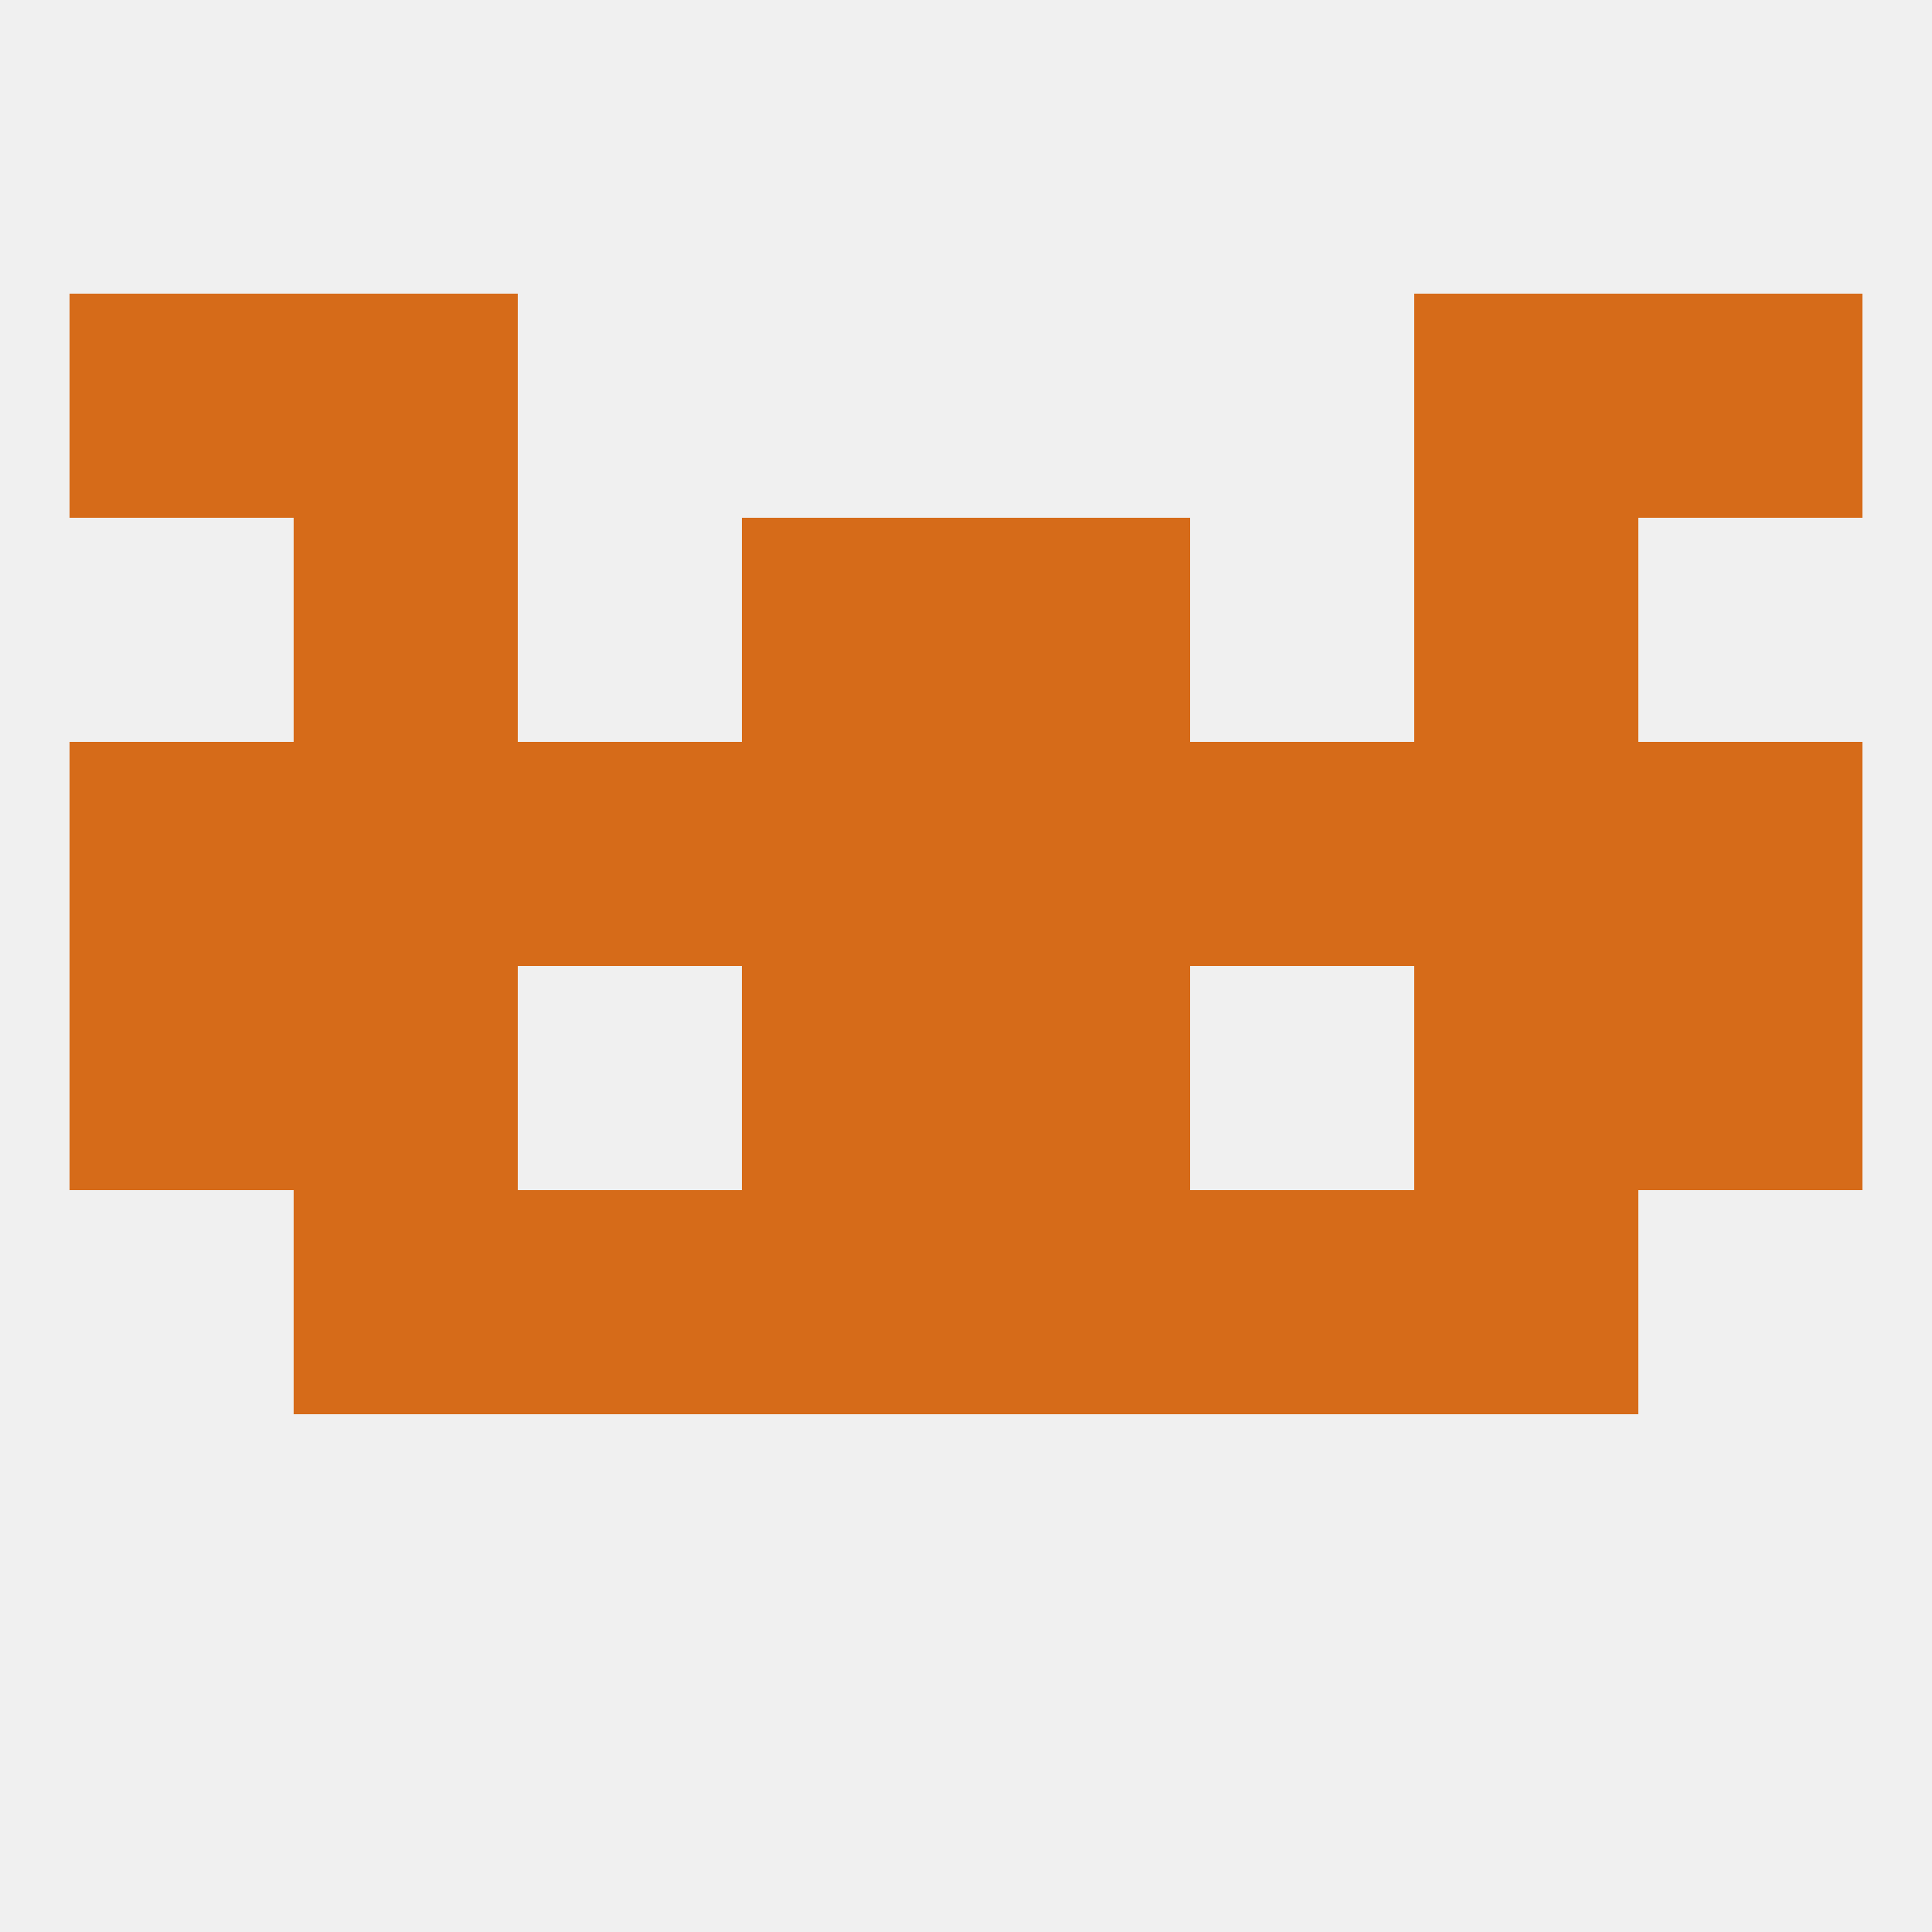
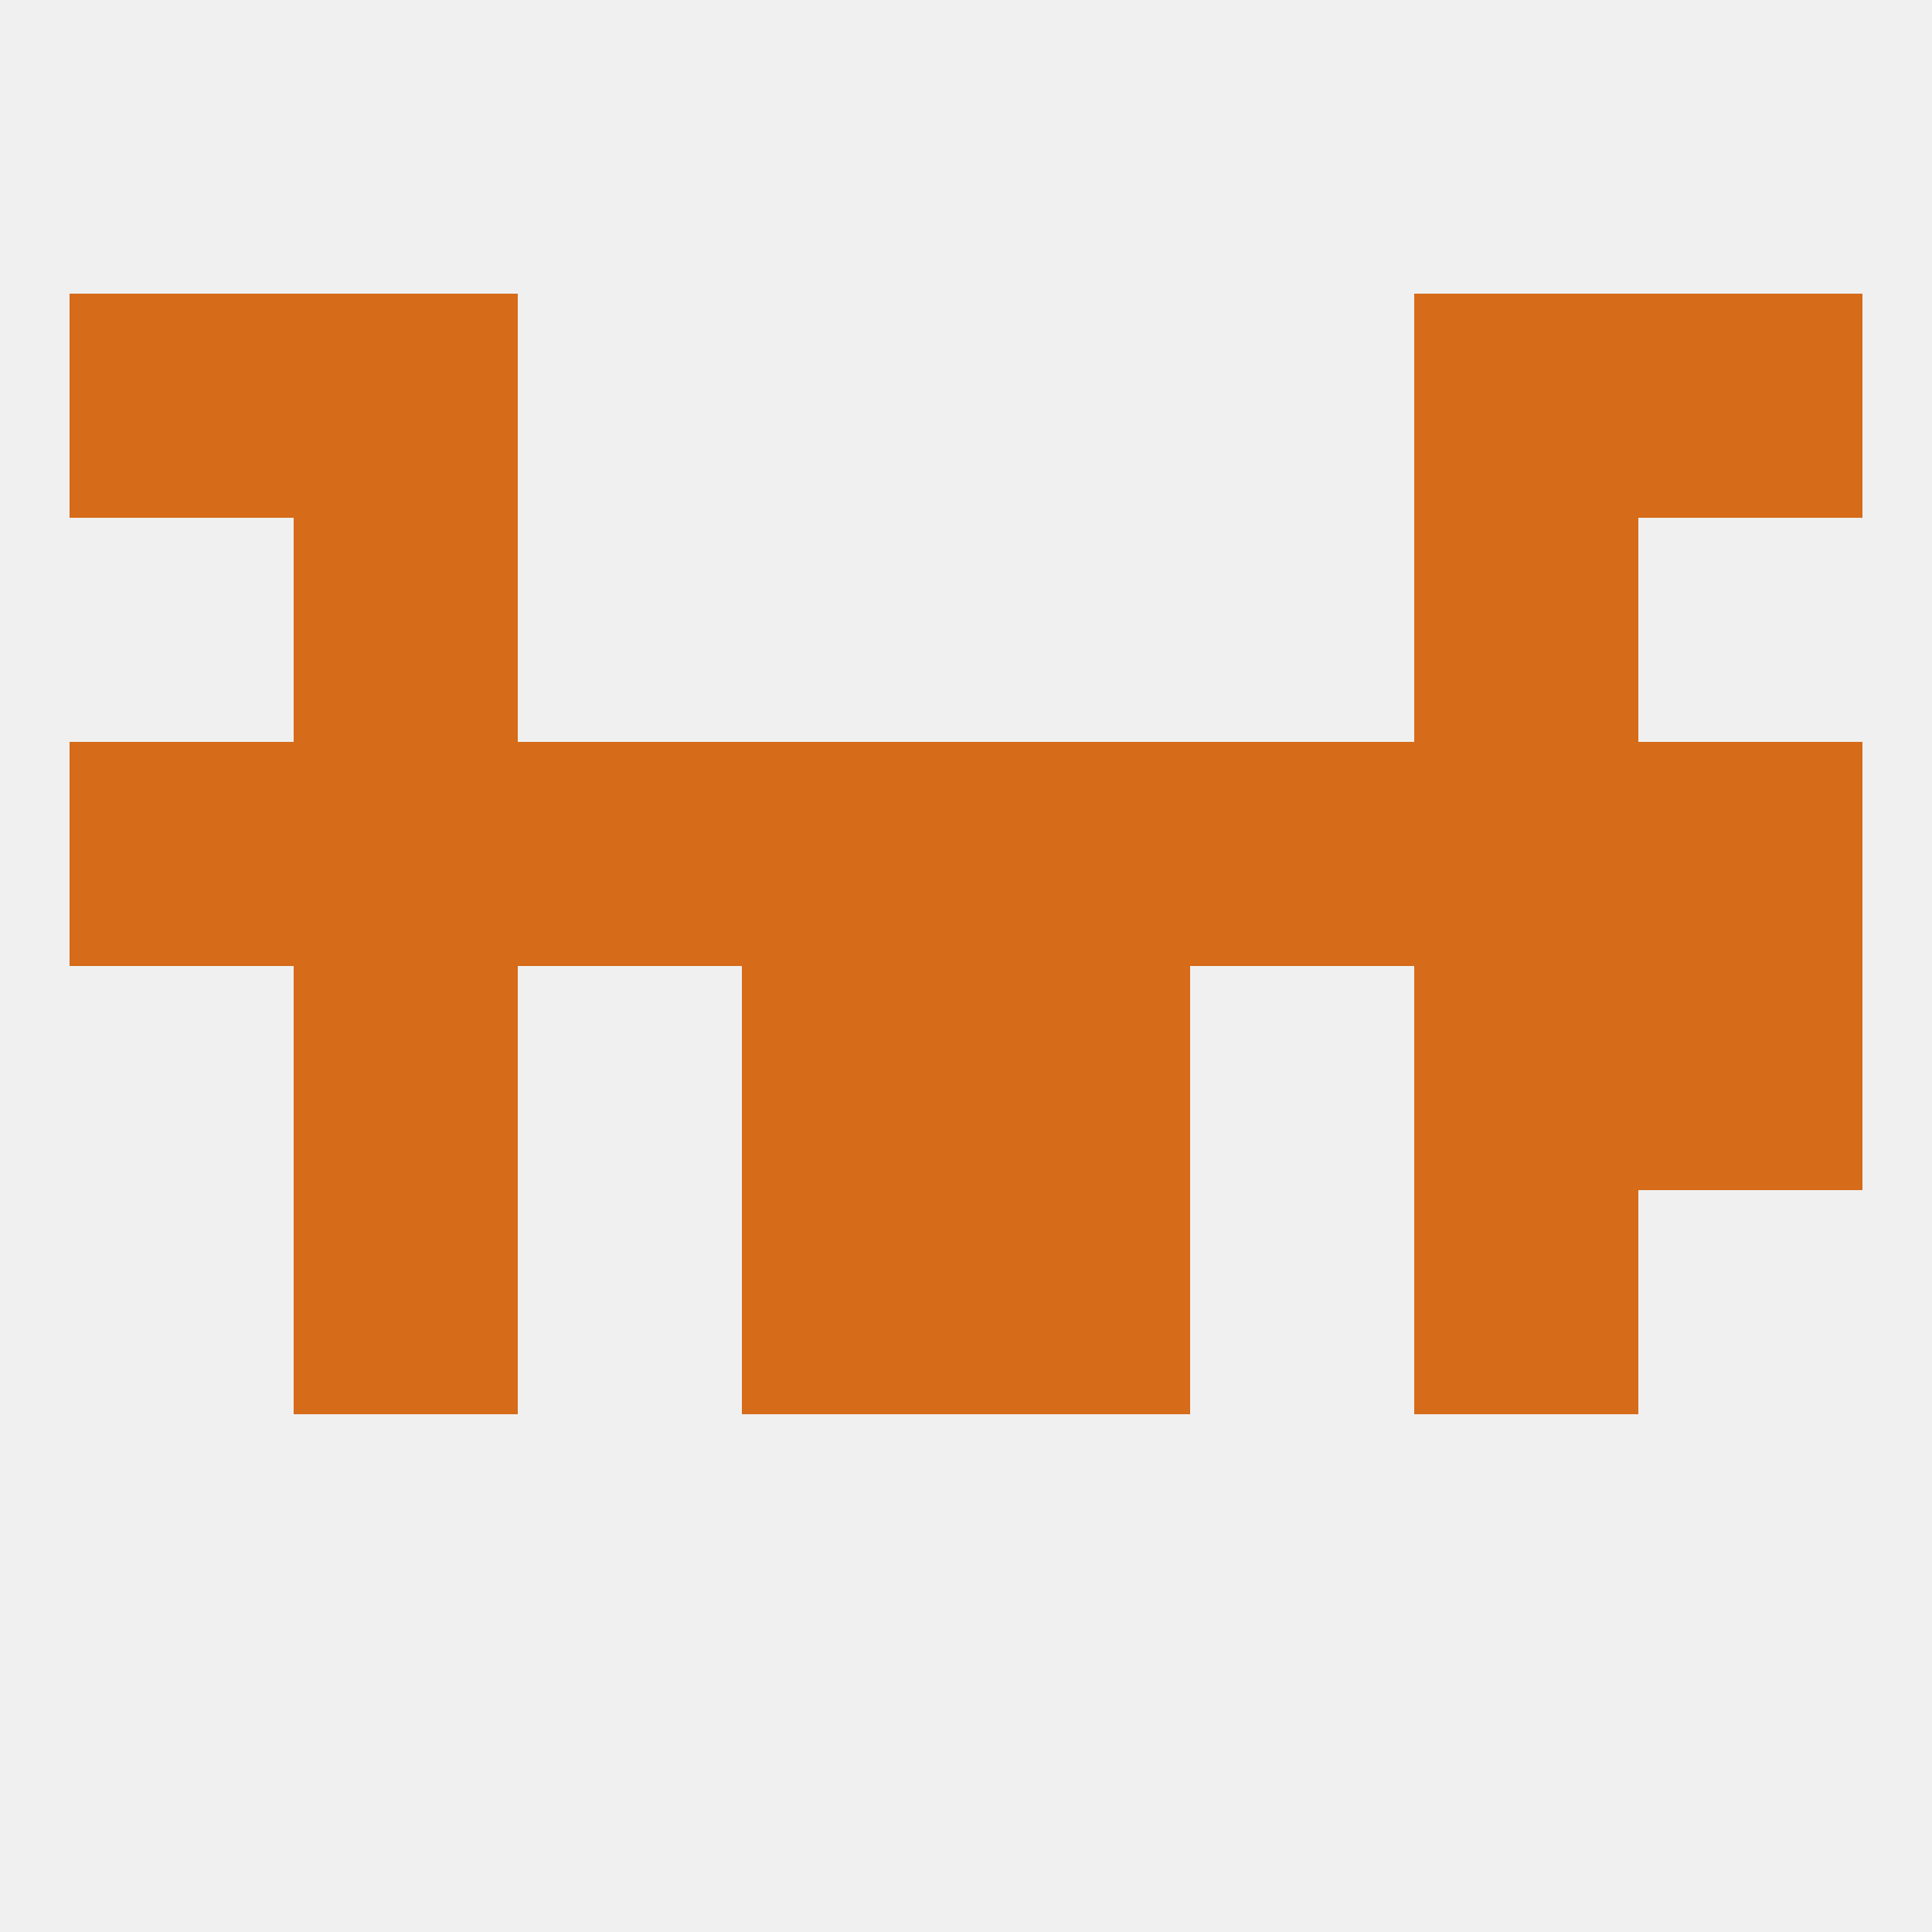
<svg xmlns="http://www.w3.org/2000/svg" version="1.1" baseprofile="full" width="250" height="250" viewBox="0 0 250 250">
  <rect width="100%" height="100%" fill="rgba(240,240,240,255)" />
  <rect x="212" y="125" width="29" height="29" fill="rgba(214,107,25,255)" />
  <rect x="38" y="125" width="29" height="29" fill="rgba(214,107,25,255)" />
  <rect x="183" y="125" width="29" height="29" fill="rgba(214,107,25,255)" />
  <rect x="96" y="125" width="29" height="29" fill="rgba(214,107,25,255)" />
  <rect x="125" y="125" width="29" height="29" fill="rgba(214,107,25,255)" />
-   <rect x="9" y="125" width="29" height="29" fill="rgba(214,107,25,255)" />
  <rect x="38" y="154" width="29" height="29" fill="rgba(214,107,25,255)" />
  <rect x="183" y="154" width="29" height="29" fill="rgba(214,107,25,255)" />
  <rect x="96" y="154" width="29" height="29" fill="rgba(214,107,25,255)" />
  <rect x="125" y="154" width="29" height="29" fill="rgba(214,107,25,255)" />
-   <rect x="67" y="154" width="29" height="29" fill="rgba(214,107,25,255)" />
-   <rect x="154" y="154" width="29" height="29" fill="rgba(214,107,25,255)" />
  <rect x="154" y="96" width="29" height="29" fill="rgba(214,107,25,255)" />
  <rect x="96" y="96" width="29" height="29" fill="rgba(214,107,25,255)" />
  <rect x="125" y="96" width="29" height="29" fill="rgba(214,107,25,255)" />
  <rect x="9" y="96" width="29" height="29" fill="rgba(214,107,25,255)" />
  <rect x="212" y="96" width="29" height="29" fill="rgba(214,107,25,255)" />
  <rect x="38" y="96" width="29" height="29" fill="rgba(214,107,25,255)" />
  <rect x="183" y="96" width="29" height="29" fill="rgba(214,107,25,255)" />
  <rect x="67" y="96" width="29" height="29" fill="rgba(214,107,25,255)" />
-   <rect x="96" y="67" width="29" height="29" fill="rgba(214,107,25,255)" />
-   <rect x="125" y="67" width="29" height="29" fill="rgba(214,107,25,255)" />
  <rect x="38" y="67" width="29" height="29" fill="rgba(214,107,25,255)" />
  <rect x="183" y="67" width="29" height="29" fill="rgba(214,107,25,255)" />
  <rect x="183" y="38" width="29" height="29" fill="rgba(214,107,25,255)" />
  <rect x="9" y="38" width="29" height="29" fill="rgba(214,107,25,255)" />
  <rect x="212" y="38" width="29" height="29" fill="rgba(214,107,25,255)" />
  <rect x="38" y="38" width="29" height="29" fill="rgba(214,107,25,255)" />
</svg>